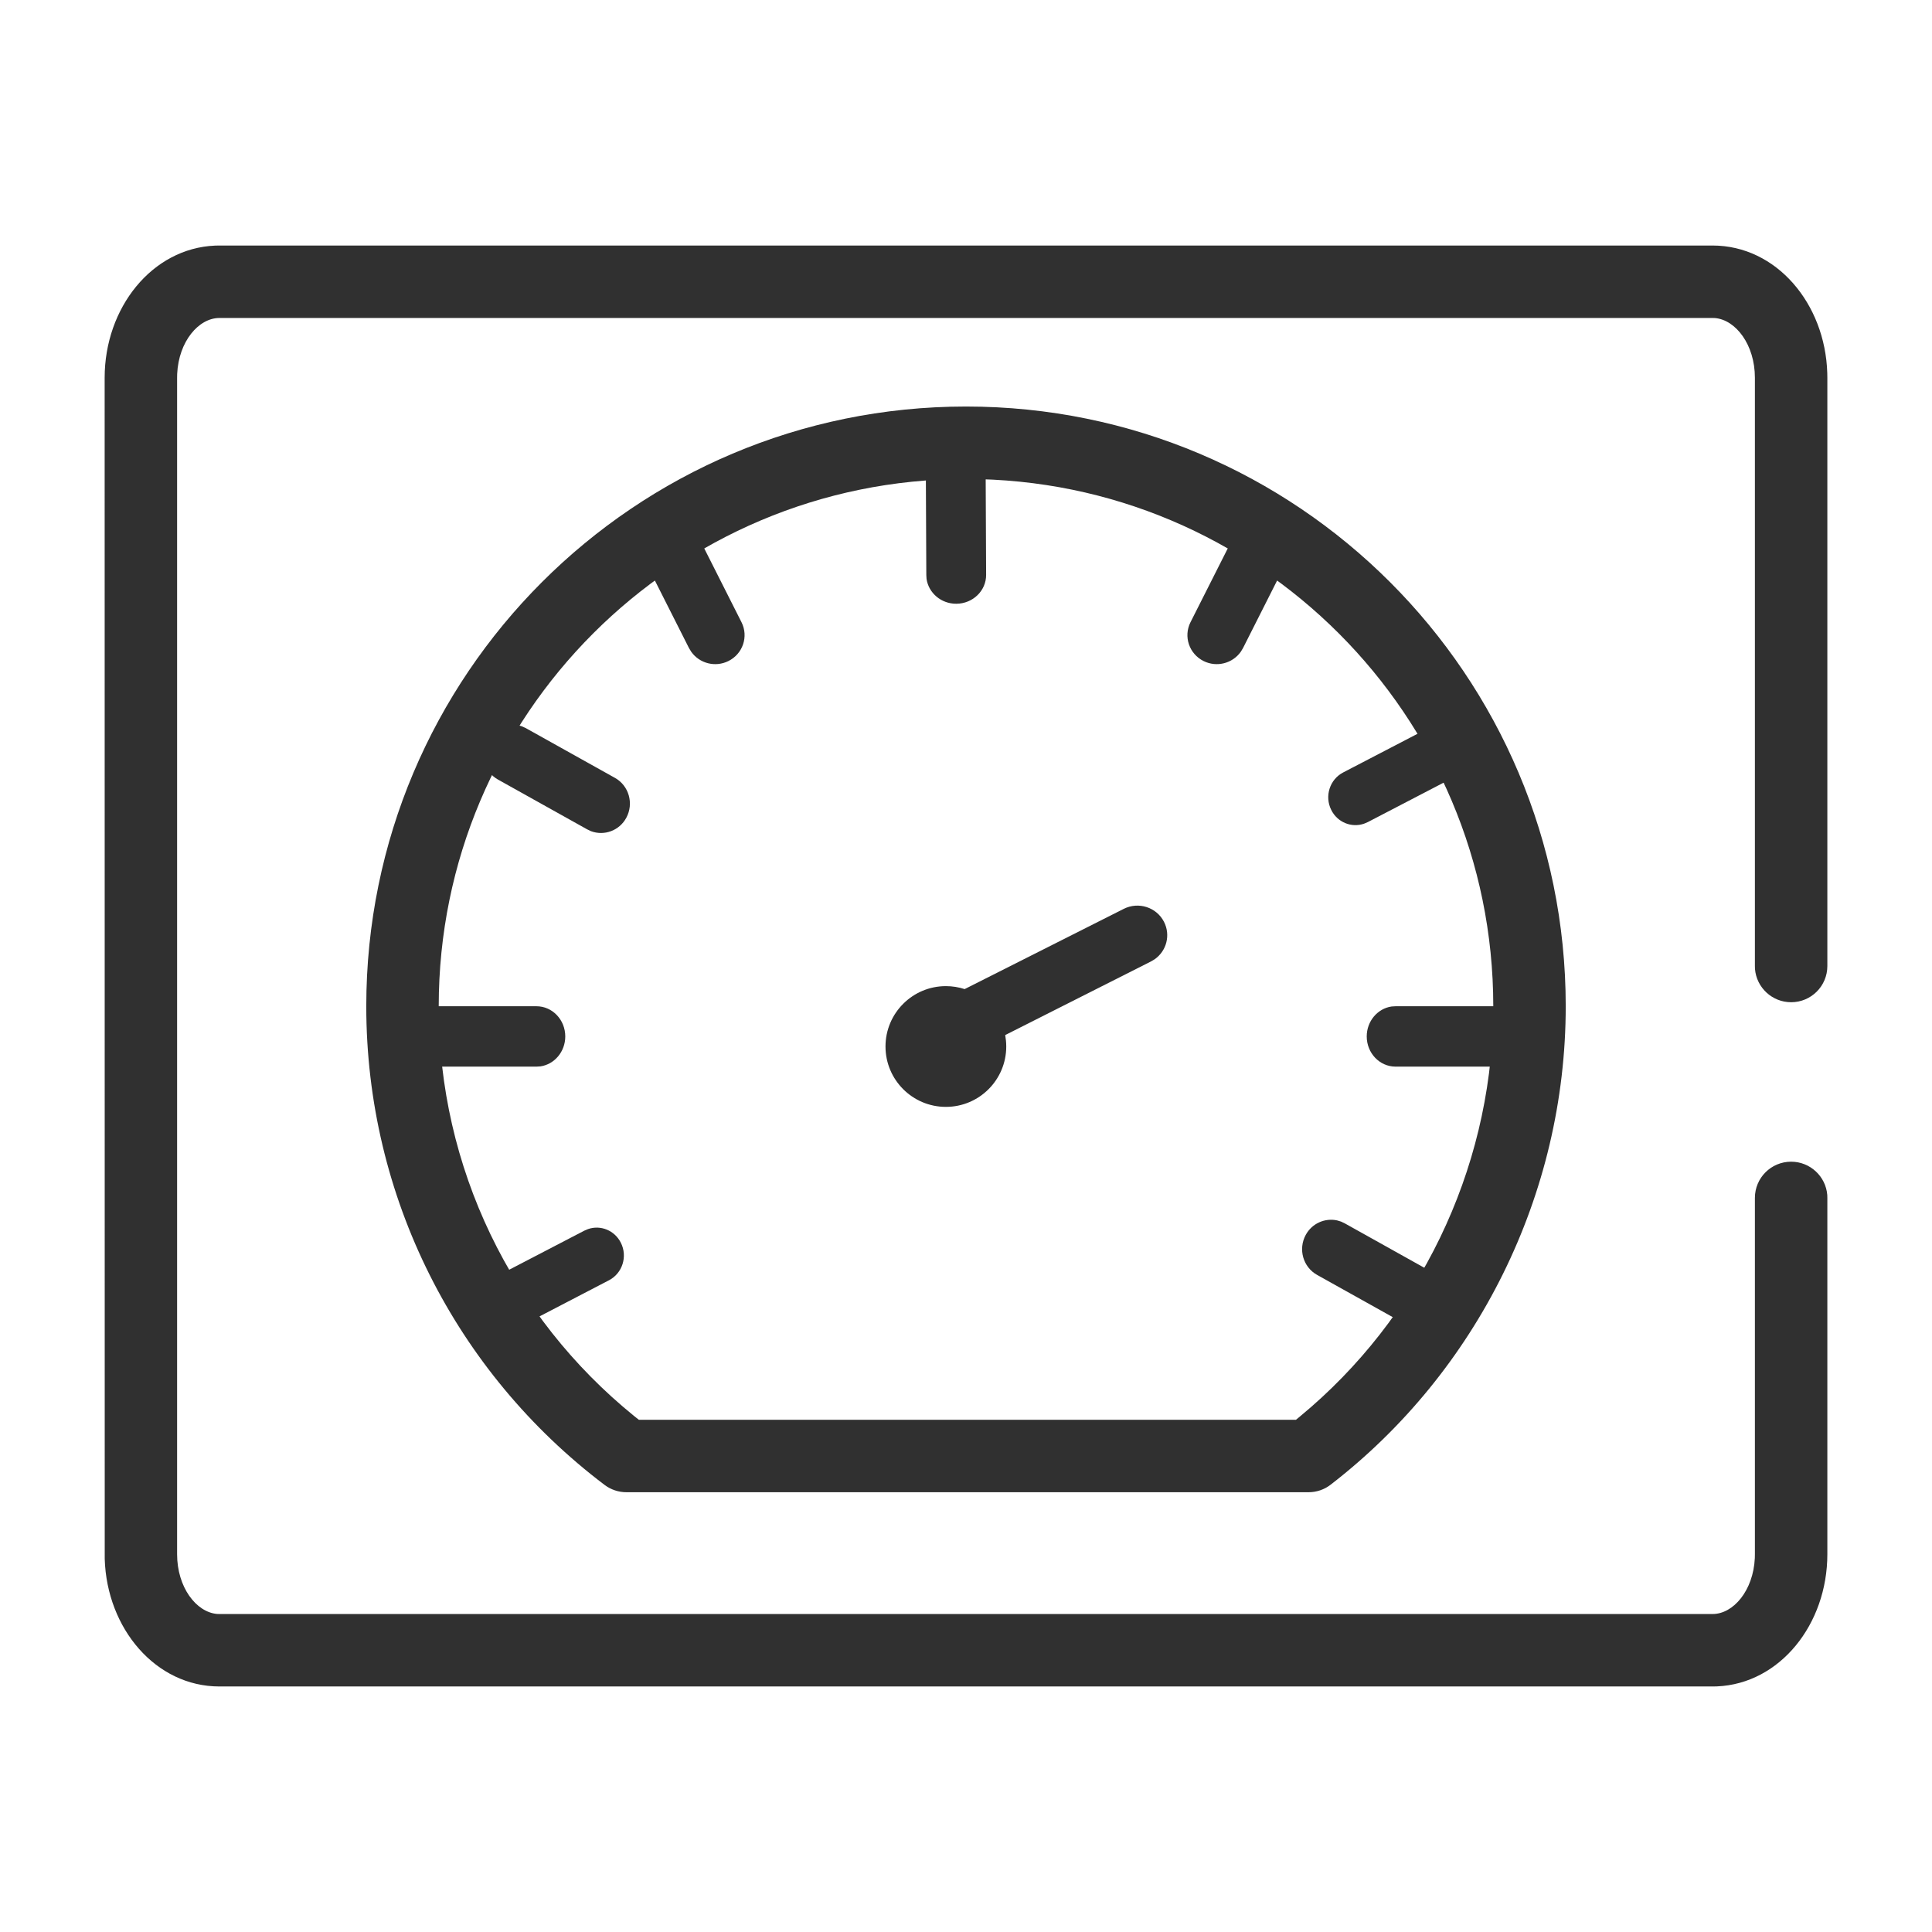
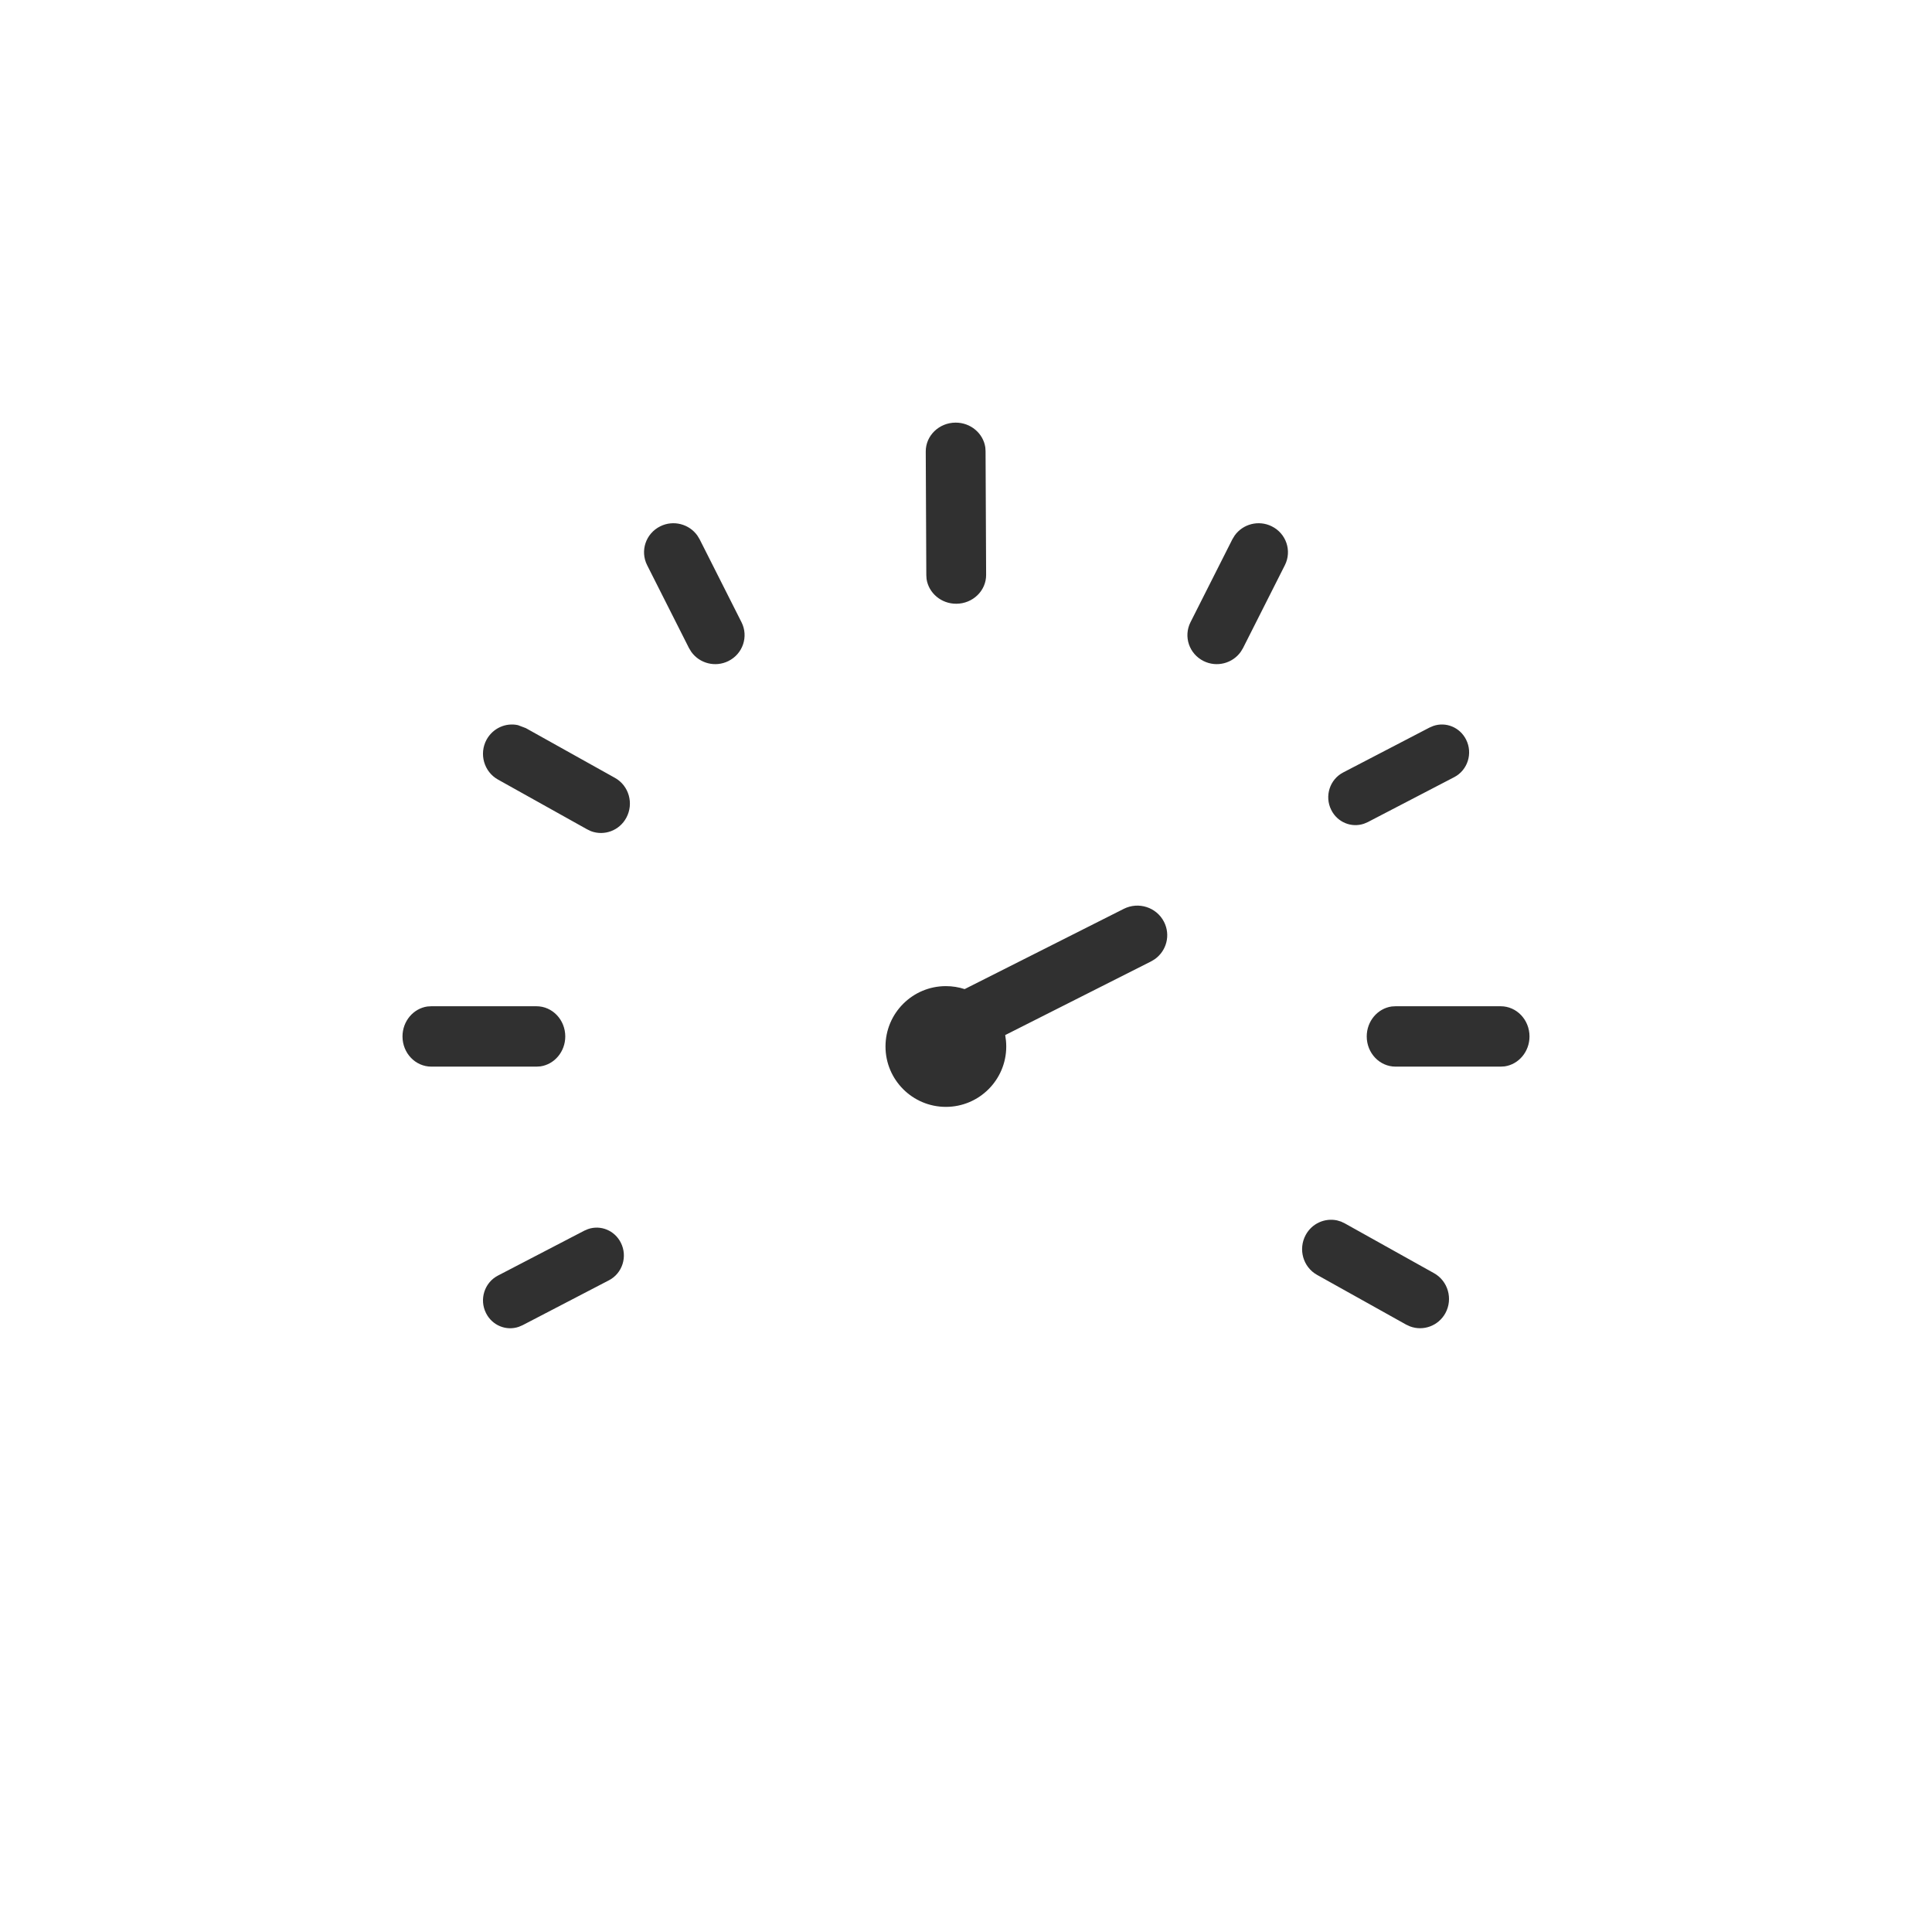
<svg xmlns="http://www.w3.org/2000/svg" width="24px" height="24px" viewBox="0 0 24 24" version="1.1">
  <title>编组备份 9</title>
  <g id="页面-1" stroke="none" stroke-width="1" fill="none" fill-rule="evenodd">
    <g id="切图备份" transform="translate(-541, -705)">
      <g id="编组备份-9" transform="translate(541, 705)">
-         <rect id="矩形" x="0" y="0" width="24" height="24" />
-         <path d="M8.202,6.538 C8.365,6.457 8.561,6.509 8.663,6.653 L8.691,6.699 L9.211,7.729 C9.301,7.907 9.228,8.123 9.048,8.212 C8.885,8.293 8.689,8.241 8.587,8.097 L8.559,8.051 L8.039,7.021 C7.949,6.843 8.022,6.627 8.202,6.538 Z M11.87,5.25 C12.058,5.249 12.214,5.383 12.24,5.558 L12.243,5.606 L12.25,7.141 C12.251,7.338 12.085,7.499 11.88,7.5 C11.692,7.501 11.536,7.367 11.51,7.192 L11.507,7.144 L11.5,5.609 C11.499,5.412 11.665,5.251 11.87,5.25 Z M16.609,15.16 L16.659,15.175 L16.707,15.198 L17.814,15.816 C17.988,15.913 18.051,16.135 17.956,16.311 C17.869,16.471 17.68,16.539 17.516,16.477 L17.468,16.455 L16.361,15.837 C16.187,15.74 16.124,15.518 16.22,15.341 C16.298,15.197 16.458,15.128 16.609,15.16 Z M7.305,15.268 C7.461,15.214 7.636,15.284 7.713,15.439 C7.798,15.609 7.732,15.817 7.565,15.904 L6.492,16.462 L6.445,16.482 C6.289,16.536 6.114,16.466 6.037,16.311 C5.952,16.141 6.018,15.933 6.185,15.846 L7.258,15.288 Z M14.459,11.45 C14.544,11.615 14.492,11.812 14.344,11.916 L14.297,11.944 L12.487,12.858 C12.495,12.904 12.5,12.951 12.5,13 C12.5,13.414 12.164,13.75 11.75,13.75 C11.336,13.75 11,13.414 11,13 C11,12.586 11.336,12.25 11.75,12.25 C11.831,12.25 11.91,12.263 11.983,12.287 L13.96,11.29 C14.143,11.198 14.366,11.27 14.459,11.45 Z M18.642,12.5 C18.84,12.5 19,12.668 19,12.875 C19,13.065 18.865,13.222 18.691,13.247 L18.642,13.25 L17.336,13.25 C17.138,13.25 16.978,13.082 16.978,12.875 C16.978,12.685 17.113,12.528 17.287,12.503 L17.336,12.5 L18.642,12.5 Z M6.664,12.5 C6.862,12.5 7.022,12.668 7.022,12.875 C7.022,13.065 6.887,13.222 6.713,13.247 L6.664,13.25 L5.358,13.25 C5.16,13.25 5,13.082 5,12.875 C5,12.685 5.135,12.528 5.309,12.503 L5.358,12.5 L6.664,12.5 Z M6.434,9.008 L6.484,9.023 L6.532,9.045 L7.639,9.663 C7.813,9.76 7.876,9.982 7.78,10.159 C7.694,10.319 7.505,10.387 7.341,10.325 L7.293,10.302 L6.186,9.684 C6.012,9.587 5.949,9.365 6.044,9.189 C6.123,9.045 6.283,8.975 6.434,9.008 Z M17.805,9.018 C17.961,8.964 18.136,9.034 18.213,9.189 C18.298,9.359 18.232,9.567 18.065,9.654 L16.992,10.212 L16.945,10.232 C16.789,10.286 16.614,10.216 16.537,10.061 C16.452,9.891 16.518,9.683 16.685,9.596 L17.758,9.038 Z M15.798,6.538 C15.635,6.457 15.439,6.509 15.337,6.653 L15.309,6.699 L14.789,7.729 C14.699,7.907 14.772,8.123 14.952,8.212 C15.115,8.293 15.311,8.241 15.413,8.097 L15.441,8.051 L15.961,7.021 C16.051,6.843 15.978,6.627 15.798,6.538 Z" id="形状结合" fill="#303030" fill-rule="nonzero" />
-         <path d="M21.274,3.05 C22.066,3.05 22.673,3.77 22.699,4.634 L22.7,4.693 L22.7,12 C22.7,12.249 22.499,12.45 22.25,12.45 C22.014,12.45 21.82,12.268 21.801,12.037 L21.8,12 L21.8,4.693 C21.8,4.281 21.562,3.974 21.305,3.951 L21.274,3.95 L2.726,3.95 C2.468,3.95 2.22,4.241 2.201,4.644 L2.2,4.693 L2.2,19.307 C2.2,19.719 2.438,20.026 2.695,20.049 L2.726,20.05 L21.274,20.05 C21.532,20.05 21.78,19.759 21.799,19.356 L21.8,19.307 L21.8,14.881 C21.8,14.632 22.001,14.431 22.25,14.431 C22.486,14.431 22.68,14.613 22.699,14.844 L22.7,14.881 L22.7,19.307 C22.7,20.177 22.111,20.916 21.328,20.949 L21.274,20.95 L2.726,20.95 C1.934,20.95 1.327,20.23 1.301,19.366 L1.3,4.693 C1.3,3.823 1.889,3.084 2.672,3.051 L2.726,3.05 L21.274,3.05 Z M12,5.05 C16.115,5.05 19.45,8.385 19.45,12.5 C19.45,14.841 18.346,17.042 16.53,18.443 C16.452,18.504 16.355,18.537 16.255,18.537 L7.782,18.537 C7.684,18.537 7.588,18.505 7.51,18.446 C5.66,17.046 4.55,14.865 4.55,12.5 C4.55,8.385 7.885,5.05 12,5.05 Z M12,5.95 C8.383,5.95 5.45,8.883 5.45,12.5 C5.45,14.504 6.356,16.357 7.878,17.591 L7.936,17.637 L16.099,17.637 L16.152,17.593 C17.619,16.381 18.516,14.555 18.549,12.612 L18.55,12.5 C18.55,8.883 15.617,5.95 12,5.95 Z" id="形状结合" fill="#303030" fill-rule="nonzero" />
+         <path d="M8.202,6.538 C8.365,6.457 8.561,6.509 8.663,6.653 L8.691,6.699 L9.211,7.729 C9.301,7.907 9.228,8.123 9.048,8.212 C8.885,8.293 8.689,8.241 8.587,8.097 L8.559,8.051 L8.039,7.021 C7.949,6.843 8.022,6.627 8.202,6.538 Z M11.87,5.25 C12.058,5.249 12.214,5.383 12.24,5.558 L12.243,5.606 L12.25,7.141 C12.251,7.338 12.085,7.499 11.88,7.5 C11.692,7.501 11.536,7.367 11.51,7.192 L11.507,7.144 L11.5,5.609 C11.499,5.412 11.665,5.251 11.87,5.25 Z M16.609,15.16 L16.659,15.175 L16.707,15.198 L17.814,15.816 C17.988,15.913 18.051,16.135 17.956,16.311 C17.869,16.471 17.68,16.539 17.516,16.477 L17.468,16.455 L16.361,15.837 C16.187,15.74 16.124,15.518 16.22,15.341 C16.298,15.197 16.458,15.128 16.609,15.16 Z M7.305,15.268 C7.461,15.214 7.636,15.284 7.713,15.439 C7.798,15.609 7.732,15.817 7.565,15.904 L6.492,16.462 L6.445,16.482 C6.289,16.536 6.114,16.466 6.037,16.311 C5.952,16.141 6.018,15.933 6.185,15.846 L7.258,15.288 Z M14.459,11.45 C14.544,11.615 14.492,11.812 14.344,11.916 L14.297,11.944 L12.487,12.858 C12.495,12.904 12.5,12.951 12.5,13 C12.5,13.414 12.164,13.75 11.75,13.75 C11.336,13.75 11,13.414 11,13 C11,12.586 11.336,12.25 11.75,12.25 C11.831,12.25 11.91,12.263 11.983,12.287 L13.96,11.29 C14.143,11.198 14.366,11.27 14.459,11.45 Z M18.642,12.5 C18.84,12.5 19,12.668 19,12.875 C19,13.065 18.865,13.222 18.691,13.247 L18.642,13.25 L17.336,13.25 C17.138,13.25 16.978,13.082 16.978,12.875 C16.978,12.685 17.113,12.528 17.287,12.503 L17.336,12.5 L18.642,12.5 Z M6.664,12.5 C6.862,12.5 7.022,12.668 7.022,12.875 C7.022,13.065 6.887,13.222 6.713,13.247 L6.664,13.25 L5.358,13.25 C5.16,13.25 5,13.082 5,12.875 C5,12.685 5.135,12.528 5.309,12.503 L5.358,12.5 L6.664,12.5 Z M6.434,9.008 L6.532,9.045 L7.639,9.663 C7.813,9.76 7.876,9.982 7.78,10.159 C7.694,10.319 7.505,10.387 7.341,10.325 L7.293,10.302 L6.186,9.684 C6.012,9.587 5.949,9.365 6.044,9.189 C6.123,9.045 6.283,8.975 6.434,9.008 Z M17.805,9.018 C17.961,8.964 18.136,9.034 18.213,9.189 C18.298,9.359 18.232,9.567 18.065,9.654 L16.992,10.212 L16.945,10.232 C16.789,10.286 16.614,10.216 16.537,10.061 C16.452,9.891 16.518,9.683 16.685,9.596 L17.758,9.038 Z M15.798,6.538 C15.635,6.457 15.439,6.509 15.337,6.653 L15.309,6.699 L14.789,7.729 C14.699,7.907 14.772,8.123 14.952,8.212 C15.115,8.293 15.311,8.241 15.413,8.097 L15.441,8.051 L15.961,7.021 C16.051,6.843 15.978,6.627 15.798,6.538 Z" id="形状结合" fill="#303030" fill-rule="nonzero" />
      </g>
    </g>
  </g>
</svg>